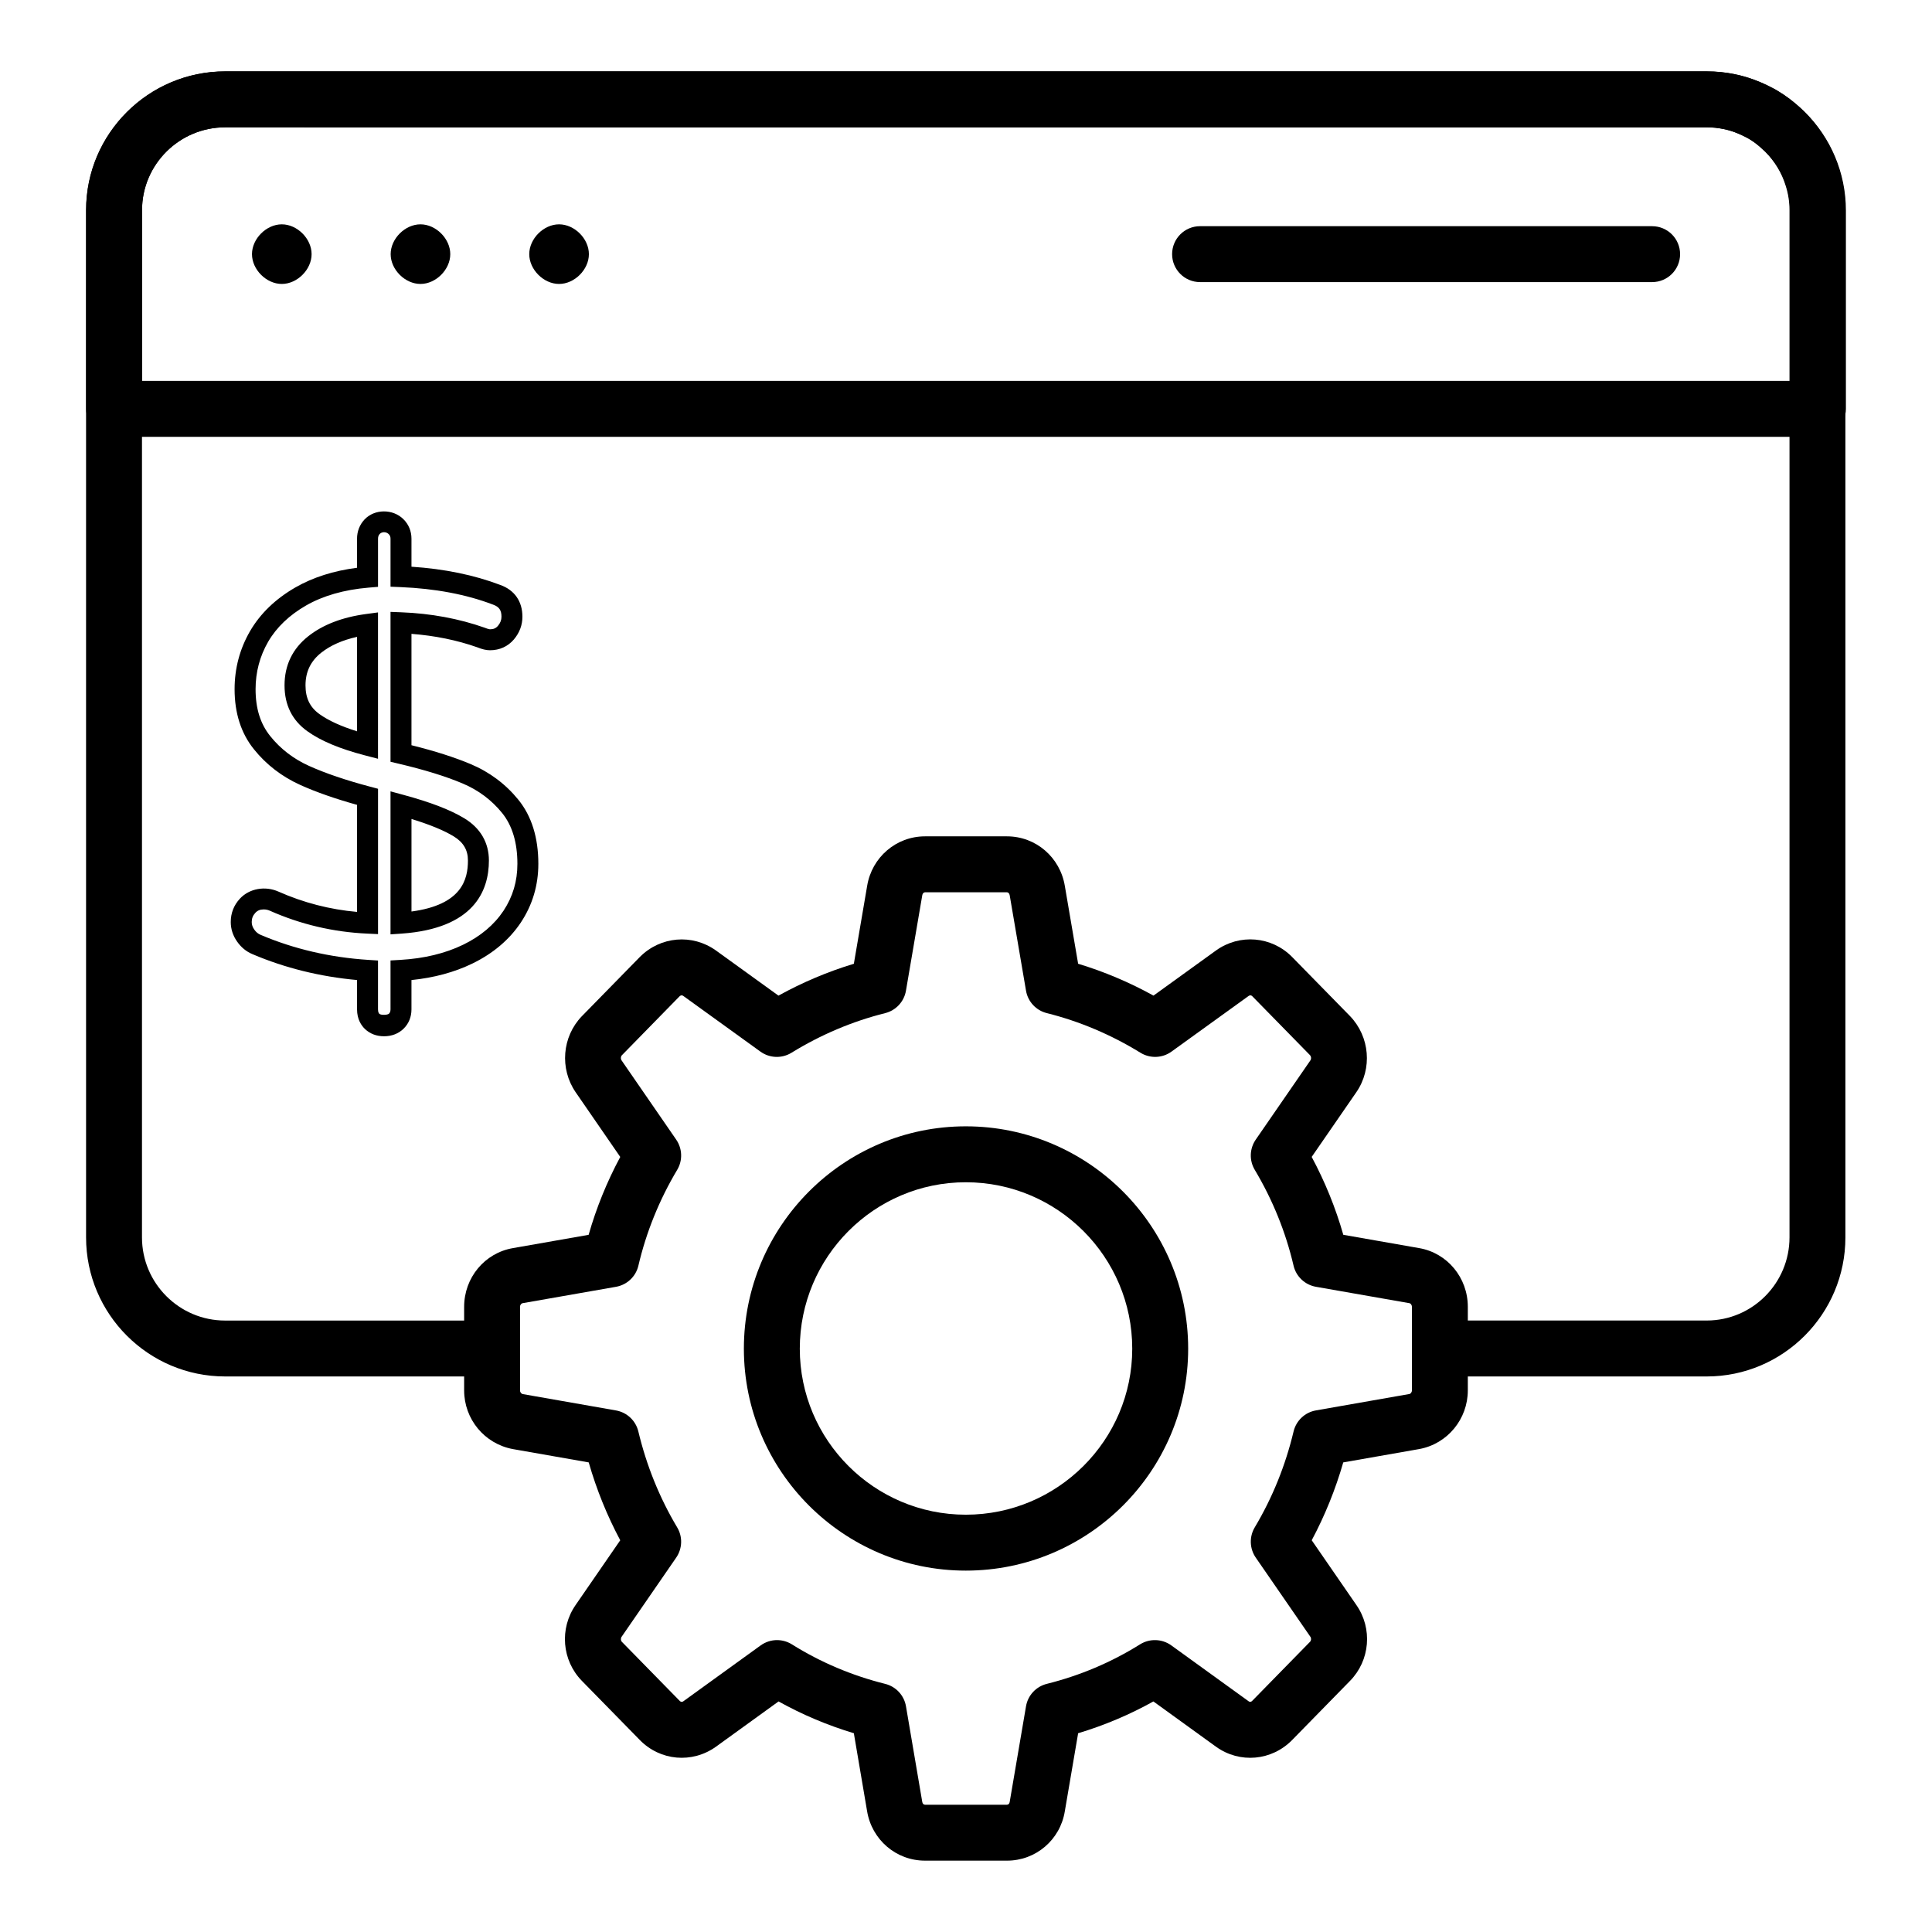
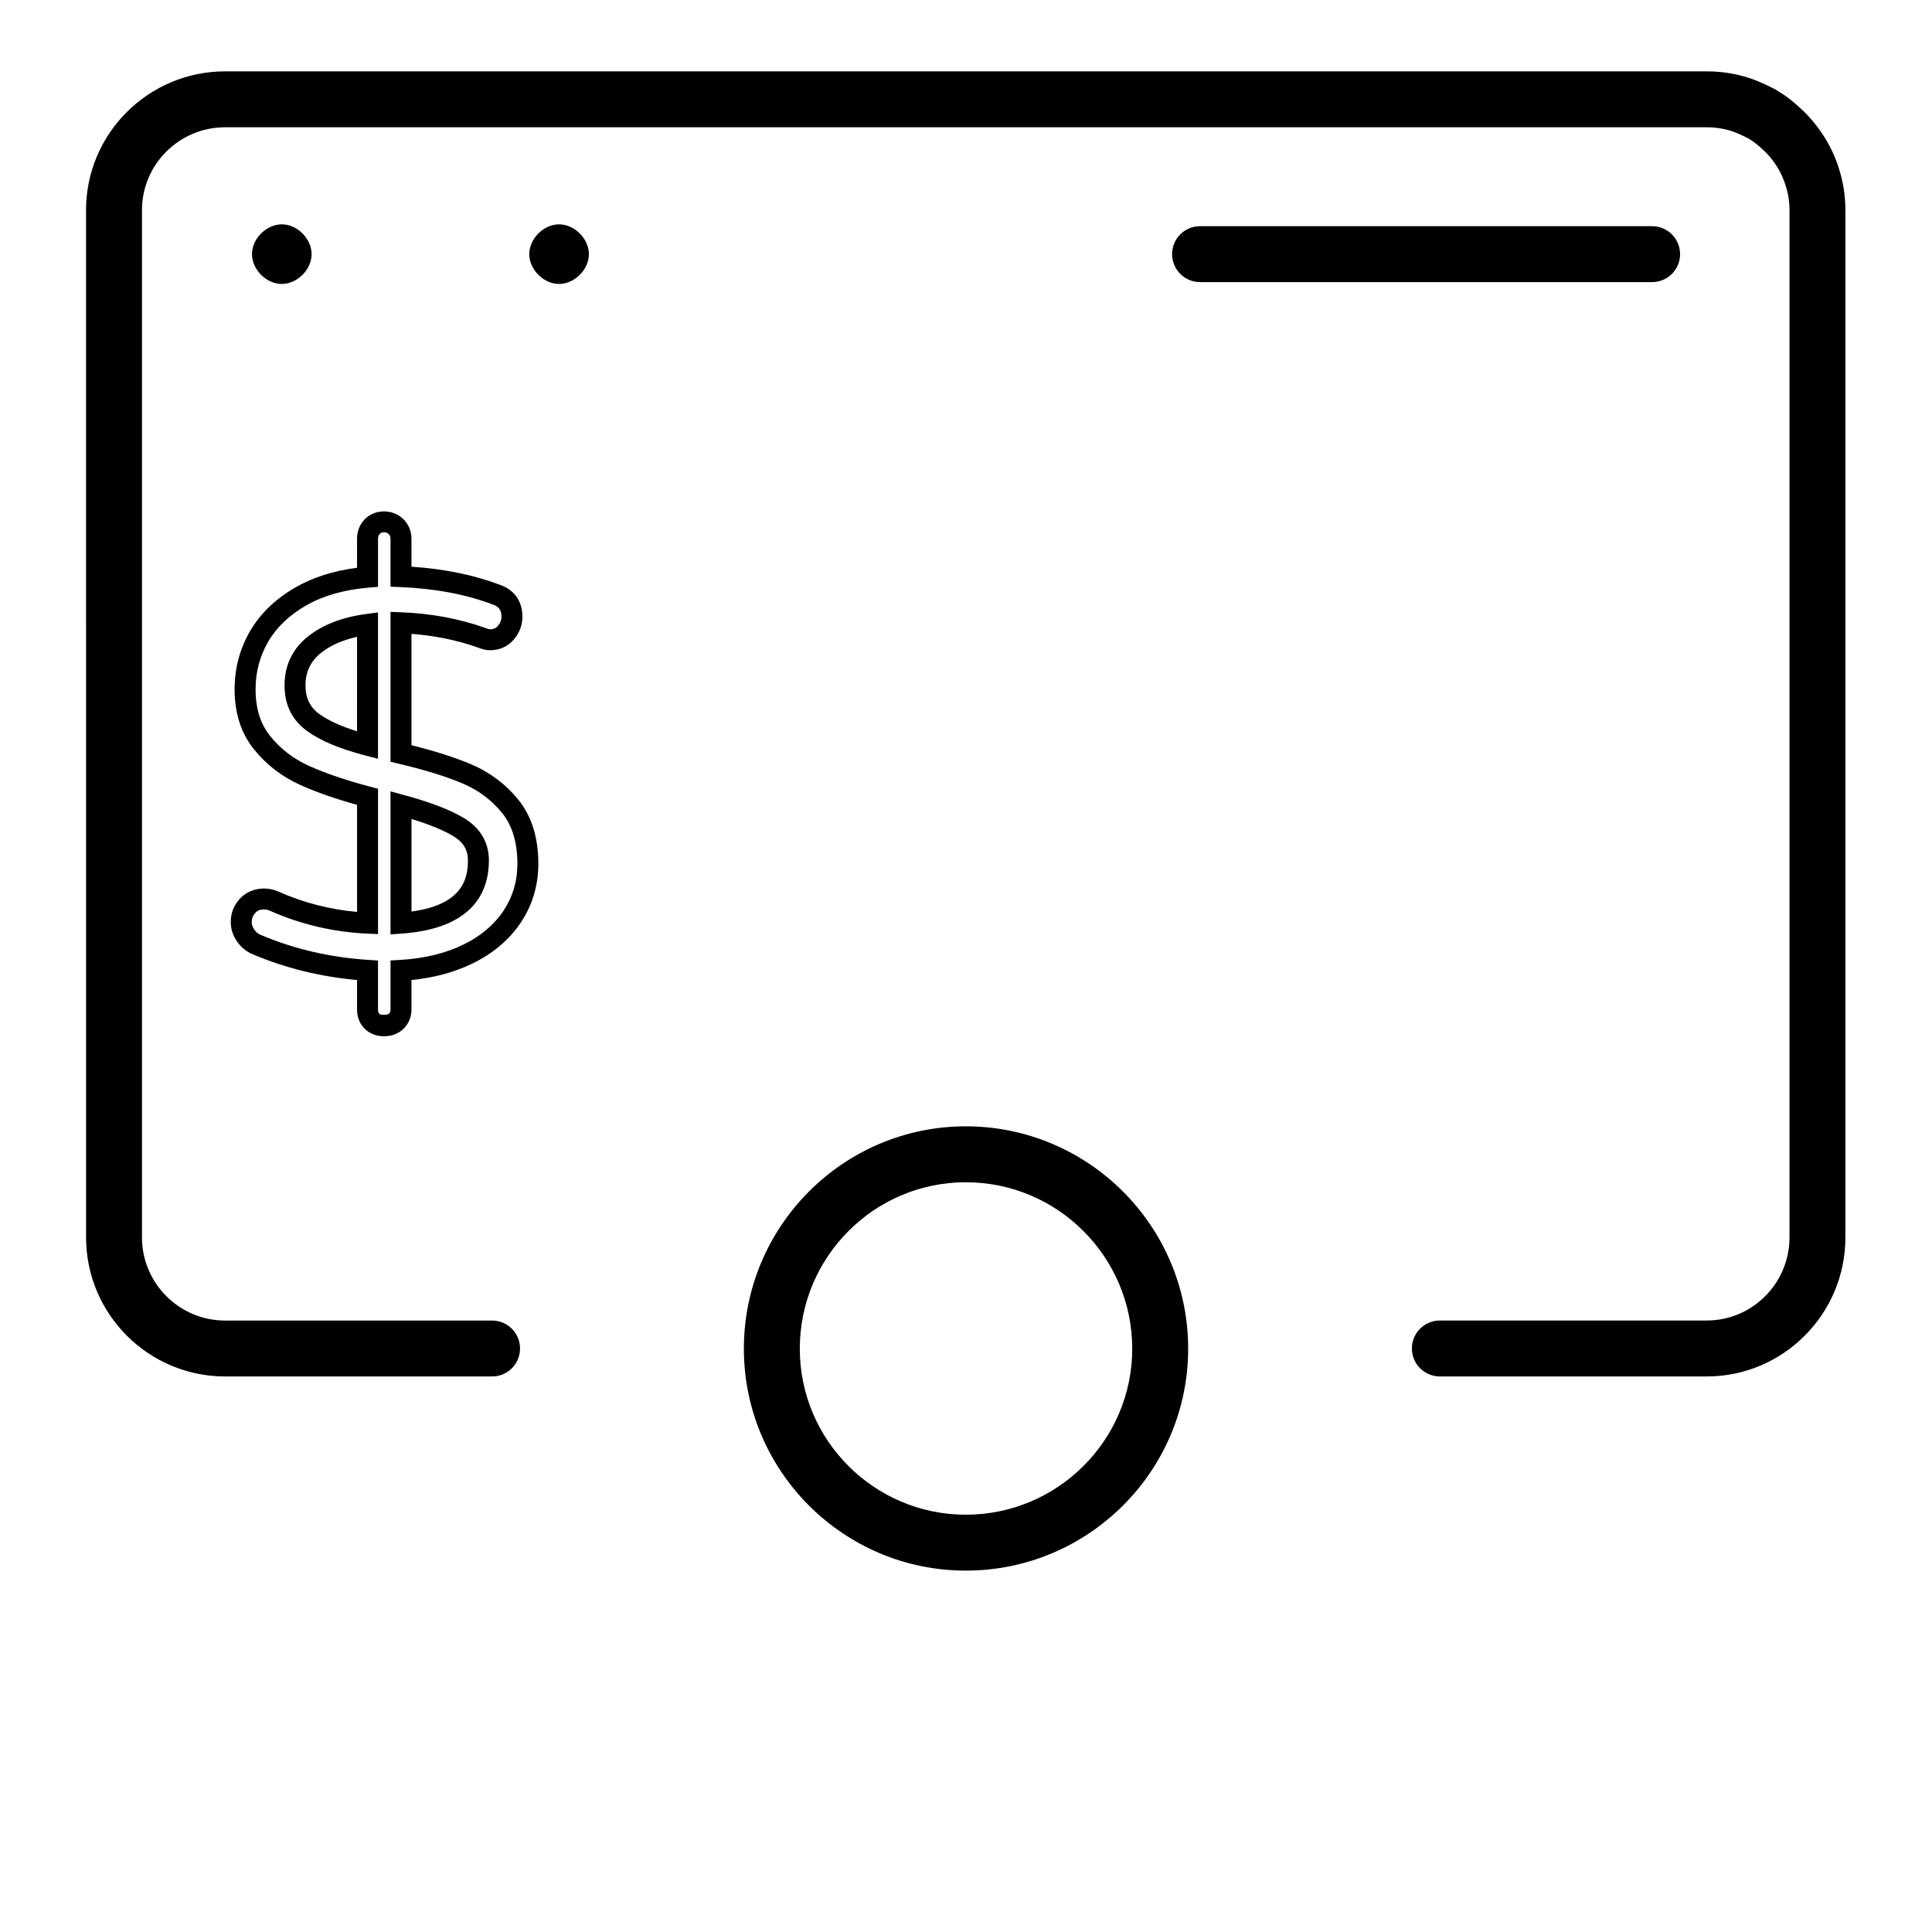
<svg xmlns="http://www.w3.org/2000/svg" fill="#000000" width="800px" height="800px" version="1.1" viewBox="144 144 512 512">
  <g>
-     <path d="m410.86 637.09h-21.734c-7.641 0-14.086-5.519-15.34-13.129l-3.508-20.637c-6.981-2.102-13.66-4.922-19.949-8.426l-16.598 12c-6.301 4.504-14.766 3.754-20.172-1.777l-15.348-15.672c-5.305-5.418-6.004-13.883-1.648-20.133l11.809-17.129c-3.488-6.531-6.289-13.441-8.355-20.637l-20.113-3.531c-7.512-1.398-12.902-7.934-12.902-15.551v-22.145c0-7.723 5.434-14.27 12.922-15.559l20.07-3.523c2.031-7.125 4.84-14.039 8.379-20.641l-11.828-17.16c-4.269-6.234-3.582-14.68 1.621-20.102l15.398-15.73c5.457-5.484 13.914-6.195 20.148-1.734l16.59 11.977c6.391-3.531 13.082-6.356 19.977-8.441l3.523-20.633c1.246-7.59 7.691-13.137 15.324-13.137h21.734c7.648 0 14.094 5.551 15.34 13.195l3.516 20.57c6.887 2.082 13.582 4.91 19.969 8.441l16.574-11.965c6.238-4.477 14.695-3.773 20.113 1.676l15.398 15.719c5.262 5.481 5.949 13.93 1.691 20.141l-11.852 17.176c3.539 6.598 6.344 13.512 8.379 20.641l20.102 3.527c7.461 1.289 12.895 7.832 12.895 15.555v22.148c0 7.613-5.391 14.152-12.812 15.539l-20.199 3.547c-2.07 7.195-4.871 14.105-8.355 20.633l11.836 17.164c4.328 6.215 3.633 14.68-1.688 20.102l-15.34 15.676c-5.398 5.508-13.863 6.285-20.137 1.797l-16.633-12.023c-6.289 3.504-12.965 6.328-19.941 8.426l-3.531 20.684c-1.223 7.555-7.668 13.082-15.324 13.082zm-60.934-58.445c1.359 0 2.727 0.375 3.938 1.129 7.562 4.738 15.883 8.262 24.723 10.473 2.859 0.711 5.016 3.047 5.508 5.945l4.312 25.328c0.074 0.465 0.363 0.75 0.719 0.75h21.734c0.355 0 0.645-0.277 0.711-0.695l4.332-25.387c0.492-2.898 2.648-5.231 5.508-5.945 8.836-2.207 17.148-5.731 24.715-10.473 2.562-1.594 5.824-1.488 8.277 0.273l20.535 14.84c0.281 0.203 0.613 0.168 0.898-0.125l15.348-15.68c0.305-0.312 0.348-0.926 0.094-1.293l-14.492-21.004c-1.641-2.383-1.75-5.512-0.27-8.004 4.676-7.836 8.141-16.391 10.297-25.43 0.688-2.871 3.016-5.066 5.926-5.574l24.797-4.352c0.27-0.051 0.637-0.441 0.637-0.957l-0.004-22.141c0-0.527-0.363-0.914-0.613-0.957l-24.816-4.352c-2.922-0.516-5.262-2.719-5.934-5.609-2.078-8.887-5.535-17.43-10.289-25.398-1.484-2.488-1.375-5.613 0.27-8l14.469-20.977c0.289-0.422 0.246-1.047-0.121-1.43l-15.297-15.621c-0.246-0.246-0.613-0.273-0.926-0.051l-20.457 14.762c-2.426 1.75-5.664 1.871-8.219 0.301-7.801-4.801-16.156-8.336-24.824-10.504-2.852-0.711-5.016-3.043-5.508-5.941l-4.32-25.27c-0.078-0.492-0.391-0.812-0.723-0.812l-21.734 0.004c-0.332 0-0.645 0.328-0.711 0.762l-4.328 25.32c-0.492 2.894-2.656 5.227-5.508 5.941-8.676 2.172-17.031 5.703-24.832 10.504-2.547 1.57-5.797 1.449-8.219-0.301l-20.477-14.781c-0.289-0.211-0.672-0.164-0.953 0.113l-15.297 15.633c-0.316 0.324-0.363 0.949-0.051 1.395l14.449 20.957c1.641 2.387 1.75 5.512 0.27 8-4.754 7.969-8.211 16.516-10.289 25.398-0.672 2.891-3.012 5.098-5.934 5.609l-24.789 4.348c-0.281 0.051-0.645 0.434-0.645 0.961v22.148c0 0.523 0.367 0.906 0.723 0.973l24.707 4.336c2.91 0.512 5.238 2.703 5.926 5.574 2.156 9.035 5.621 17.594 10.297 25.43 1.484 2.488 1.375 5.613-0.27 8.004l-14.465 20.977c-0.273 0.398-0.238 1.012 0.059 1.32l15.352 15.676c0.273 0.285 0.609 0.336 0.926 0.113l20.504-14.82c1.309-0.941 2.828-1.414 4.356-1.414z" />
    <path d="m399.95 560.23c-32.43 0-58.816-26.383-58.816-58.816 0-32.488 26.387-58.926 58.816-58.926 32.492 0 58.926 26.434 58.926 58.926 0 32.434-26.43 58.816-58.926 58.816zm0-102.92c-24.262 0-43.996 19.785-43.996 44.105 0 24.262 19.738 43.996 43.996 43.996 24.316 0 44.105-19.738 44.105-43.996 0-24.32-19.785-44.105-44.105-44.105z" />
    <path d="m245.77 418.62c-1.988 0-3.684-0.641-5.035-1.906-0.98-0.938-2.113-2.582-2.113-5.234v-7.762c-9.801-0.891-19.105-3.191-27.703-6.852-1.645-0.68-3.035-1.82-4.109-3.375-1.098-1.57-1.656-3.309-1.656-5.148 0-2.356 0.809-4.43 2.398-6.164 2.523-2.75 6.738-3.457 10.238-1.898 6.621 2.938 13.613 4.746 20.832 5.387v-28.375c-5.844-1.629-10.891-3.398-15.027-5.266-4.902-2.215-9.039-5.398-12.297-9.461-3.402-4.211-5.129-9.57-5.129-15.922 0-5.516 1.375-10.688 4.082-15.363 2.715-4.676 6.777-8.594 12.082-11.637 4.621-2.648 10.09-4.387 16.285-5.184v-7.688c0-1.957 0.688-3.723 1.984-5.106 2.656-2.82 7.516-2.867 10.324-0.059 1.383 1.371 2.117 3.16 2.117 5.164v7.41c8.719 0.574 16.625 2.203 23.543 4.836 3.762 1.348 5.859 4.34 5.859 8.418 0 2.215-0.758 4.234-2.25 6.012-1.613 1.887-3.805 2.875-6.352 2.875-0.977 0-2.082-0.258-3.371-0.785-5.356-1.887-11.234-3.09-17.43-3.559v29.508c6.184 1.539 11.457 3.219 15.695 5.008 5.027 2.121 9.281 5.309 12.656 9.473 3.5 4.328 5.273 10.031 5.273 16.953 0 5.66-1.547 10.879-4.609 15.504v0.008c-3.047 4.574-7.379 8.25-12.895 10.926-4.727 2.293-10.141 3.758-16.121 4.363v7.762c0 2.004-0.711 3.766-2.055 5.098-1.336 1.332-3.144 2.039-5.219 2.039zm-31.883-33.613c-0.961 0-1.652 0.285-2.238 0.926-0.641 0.699-0.938 1.465-0.938 2.41 0 0.707 0.211 1.336 0.66 1.984 0.465 0.676 1.02 1.137 1.695 1.414 8.801 3.75 18.387 5.981 28.512 6.637l2.598 0.168v12.938c0 0.84 0.266 1.094 0.375 1.199 0.391 0.367 2.137 0.332 2.523-0.043 0.219-0.219 0.418-0.504 0.418-1.156v-12.953l2.621-0.152c6.289-0.363 11.883-1.715 16.625-4.019 4.609-2.234 8.203-5.262 10.695-8.992 2.473-3.758 3.684-7.828 3.684-12.445 0-5.617-1.359-10.145-4.039-13.457-2.785-3.445-6.316-6.086-10.492-7.844-4.434-1.875-10.141-3.637-16.953-5.238l-2.141-0.508v-39.723l2.887 0.113c7.812 0.301 15.242 1.676 22.074 4.086 1.02 0.414 1.395 0.418 1.395 0.418 0.934 0 1.562-0.273 2.113-0.914 0.629-0.75 0.934-1.523 0.934-2.418 0-1.734-0.621-2.629-2.227-3.207-7.106-2.711-15.336-4.262-24.512-4.641l-2.664-0.109v-12.707c0-0.523-0.145-0.891-0.48-1.227-0.766-0.762-1.895-0.566-2.359-0.066-0.328 0.348-0.473 0.746-0.473 1.293v12.742l-2.543 0.215c-6.438 0.547-12.004 2.137-16.535 4.734-4.445 2.555-7.82 5.785-10.039 9.605-2.211 3.82-3.332 8.055-3.332 12.578 0 5.117 1.273 9.188 3.898 12.441 2.707 3.379 6.156 6.027 10.254 7.875 4.34 1.961 9.801 3.816 16.234 5.519l2.066 0.547v38.516l-2.906-0.133c-8.938-0.406-17.602-2.441-25.742-6.055-0.531-0.242-1.066-0.352-1.648-0.352zm33.605 6.609v-37.898l3.504 0.953c7.106 1.926 12.363 3.949 16.066 6.195 4.254 2.578 6.504 6.445 6.504 11.184 0 8.086-4.008 18.008-23.102 19.363zm5.555-30.578v24.523c13.344-1.785 14.961-8.484 14.961-13.52 0-2.805-1.215-4.848-3.824-6.43-2.606-1.574-6.344-3.109-11.137-4.574zm-8.871-15.957-3.481-0.906c-6.695-1.746-11.68-3.84-15.242-6.394-4.012-2.863-6.047-6.953-6.047-12.156 0-5.34 2.117-9.719 6.293-13.02 3.867-3.059 9.027-5.043 15.328-5.887l3.148-0.422zm-5.555-32.305c-3.856 0.852-7.031 2.254-9.477 4.184-2.812 2.227-4.18 5.062-4.18 8.664 0 3.398 1.18 5.82 3.715 7.633l0.008 0.004c2.348 1.688 5.68 3.211 9.93 4.543z" />
    <path d="m596.3 508.77h-70.727c-4.094 0-7.41-3.316-7.41-7.41 0-4.09 3.312-7.41 7.41-7.41h70.727c12.098 0 21.938-9.887 21.938-22.039v-272.24c0-2.188-0.34-4.367-1.02-6.469-1.027-3.383-2.902-6.457-5.449-9.012-0.934-0.855-2.019-1.895-3.277-2.758-0.758-0.492-1.004-0.68-1.281-0.812-2.606-1.348-4.535-2.059-6.469-2.441-1.43-0.305-2.898-0.449-4.441-0.449h-392.64c-12.152 0-22.035 9.844-22.035 21.941v272.25c0 12.152 9.883 22.039 22.035 22.039h70.746c4.094 0 7.41 3.316 7.41 7.41 0 4.09-3.312 7.41-7.41 7.41l-70.746-0.004c-20.32 0-36.852-16.531-36.852-36.855l-0.004-272.25c0-20.27 16.535-36.762 36.855-36.762h392.64c2.57 0 5.066 0.254 7.422 0.75 3.211 0.641 6.488 1.832 9.934 3.621 0.609 0.254 1.57 0.855 2.496 1.461 0.035 0.023 0.695 0.453 0.73 0.477 1.852 1.273 3.496 2.762 5.121 4.266 4.5 4.496 7.656 9.703 9.355 15.289 1.113 3.461 1.691 7.168 1.691 10.895v272.25c0.004 20.328-16.488 36.859-36.754 36.859z" />
-     <path d="m625.77 259.76h-451.53c-4.09 0-7.41-3.316-7.41-7.41l0.004-52.641c0-20.281 16.543-36.781 36.879-36.781h392.59c20.332 0 36.879 16.543 36.879 36.879v52.547c-0.004 4.09-3.316 7.406-7.414 7.406zm-444.12-14.816h436.71v-45.137c0-12.164-9.898-22.059-22.059-22.059l-392.59-0.004c-12.164 0-22.059 9.852-22.059 21.961z" />
    <path d="m581.83 218.76h-119.8c-4.094 0-7.41-3.316-7.41-7.41 0-4.09 3.312-7.41 7.41-7.41l119.8 0.004c4.094 0 7.41 3.316 7.41 7.41 0 4.09-3.316 7.406-7.41 7.406z" />
    <path d="m218.68 219.25c-4.09 0-7.902-3.805-7.902-7.898 0-4.09 3.809-7.902 7.902-7.902 4.09 0 7.898 3.809 7.898 7.902s-3.809 7.898-7.898 7.898z" />
-     <path d="m255.43 219.25c-4.09 0-7.902-3.805-7.902-7.898 0-4.09 3.809-7.902 7.902-7.902 4.09 0 7.898 3.809 7.898 7.902-0.004 4.094-3.809 7.898-7.898 7.898z" />
    <path d="m292.16 219.25c-4.094 0-7.902-3.805-7.902-7.898 0-4.09 3.805-7.902 7.902-7.902 4.094 0 7.902 3.809 7.902 7.902s-3.805 7.898-7.902 7.898z" />
  </g>
</svg>